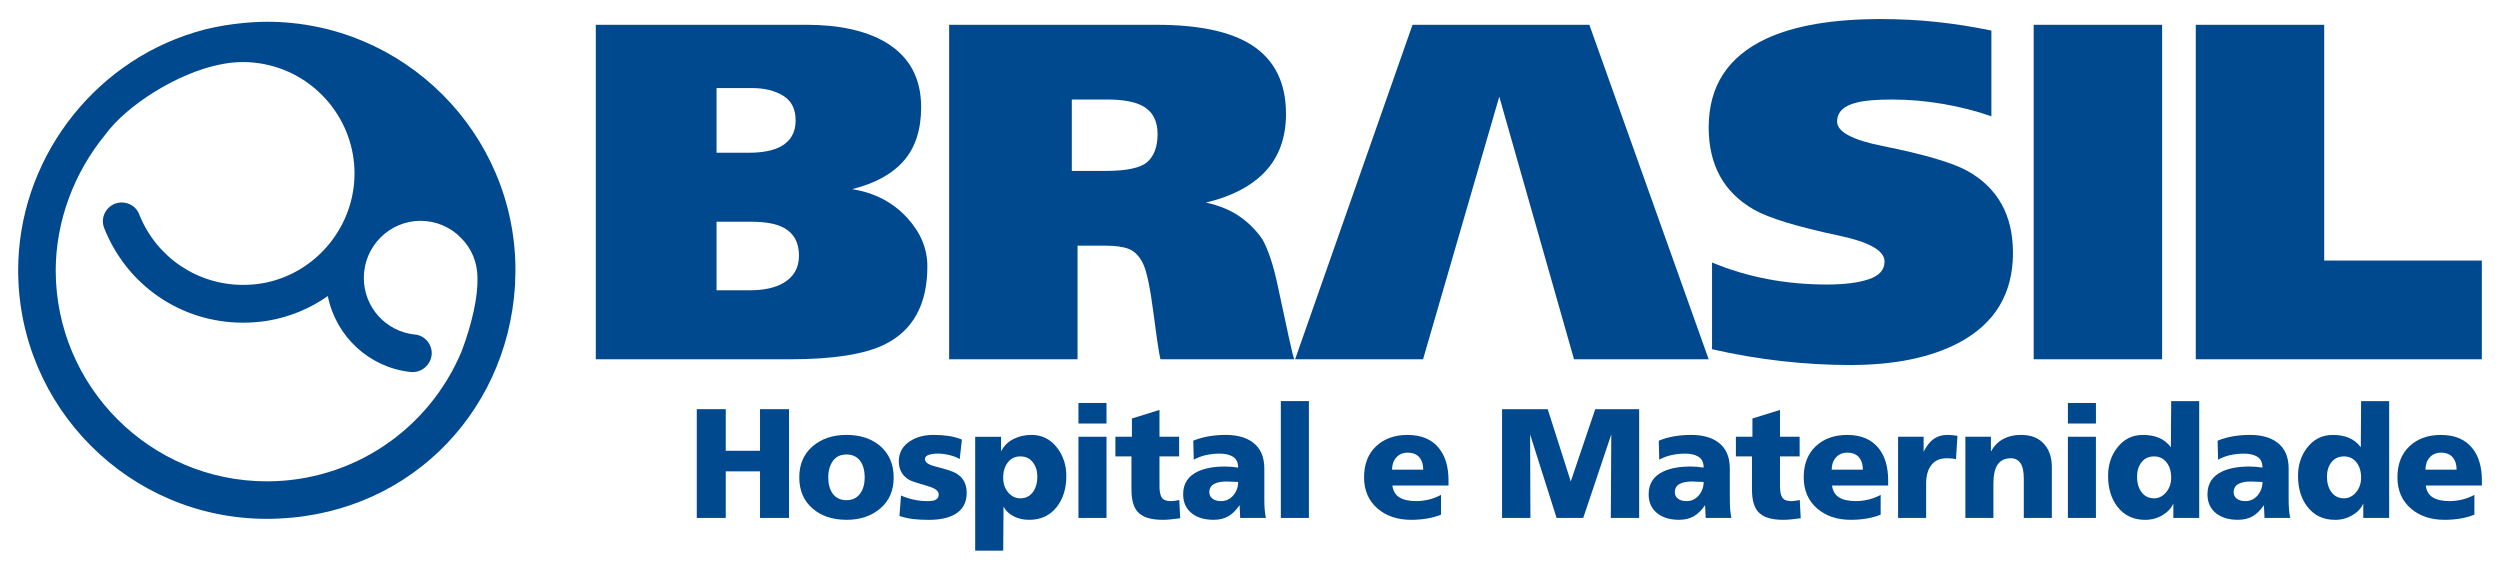
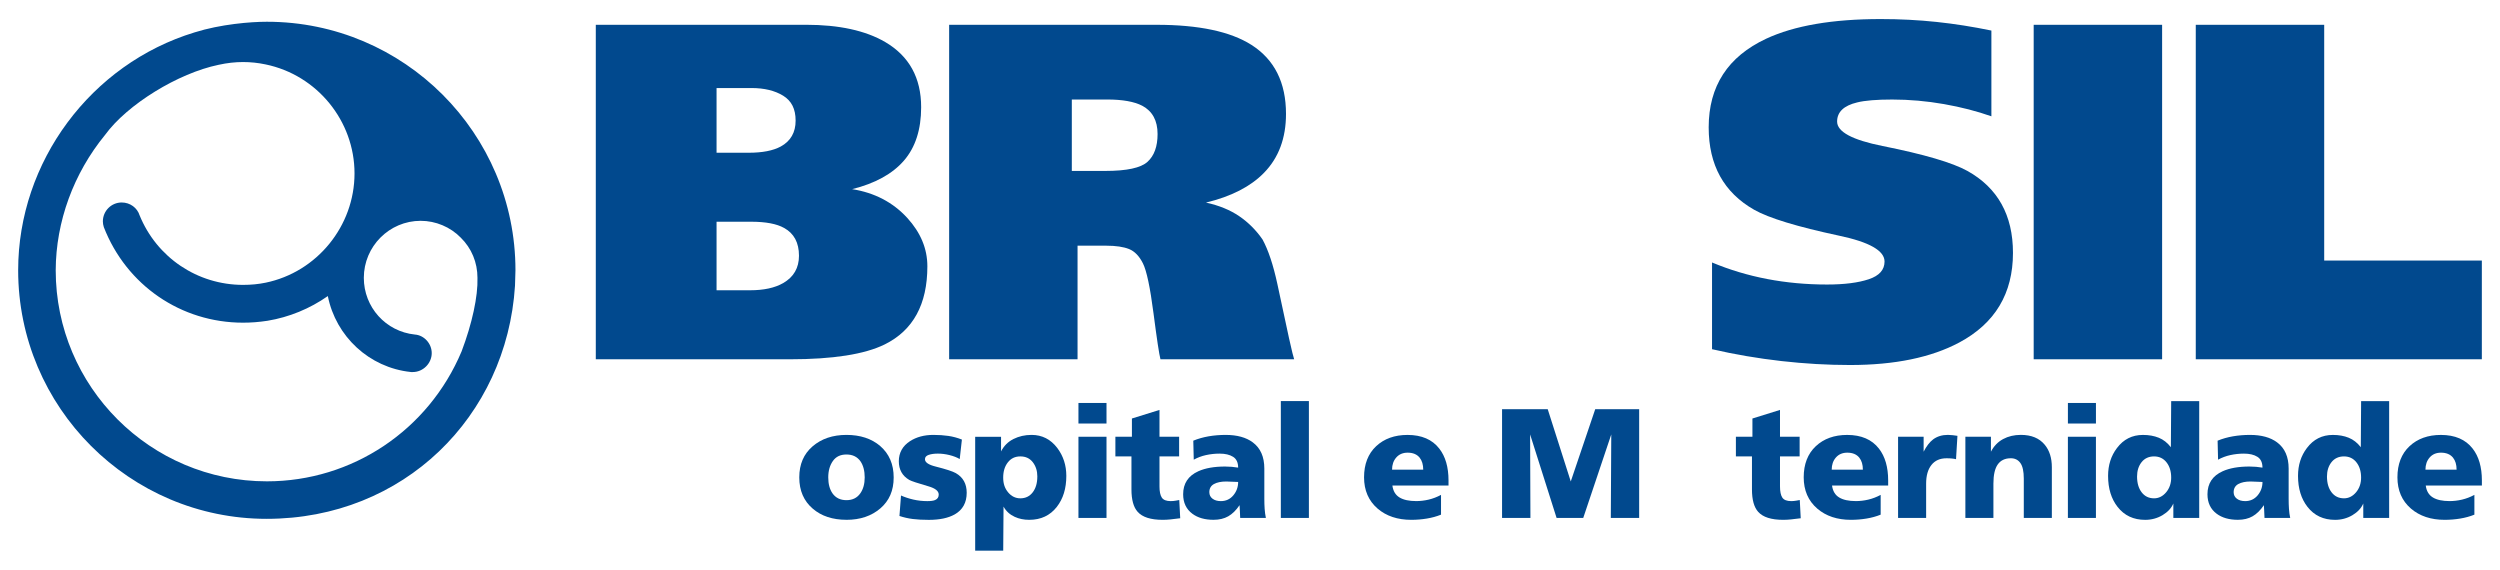
<svg xmlns="http://www.w3.org/2000/svg" id="Camada_1" data-name="Camada 1" viewBox="0 0 1190.55 271.3">
  <defs>
    <style> .cls-1 { fill: #01498e; stroke-width: 0px; } </style>
  </defs>
  <path class="cls-1" d="M219.82,167.34c-15.77,37.58-52.16,61.88-92.7,61.88-55.53,0-100.59-45.1-100.59-100.52.1-23.18,8.46-46.07,23.51-64.46,10.55-14.49,34.74-29.37,54.04-33.37,4.14-.91,7.93-1.32,11.69-1.32,3.49,0,7.1.36,10.67,1.12,24.57,5.06,42.39,26.93,42.39,51.92s-17.81,46.98-42.37,52.04c-3.27.68-6.86,1.04-10.69,1.04-21.77,0-41.14-13.05-49.33-33.23l.08.22c-1.13-3.72-4.58-6.23-8.56-6.23-4.96,0-8.97,4.03-8.97,9.01,0,.84.15,1.79.45,2.72,10.77,27.7,36.78,45.51,66.33,45.51,3.7,0,7.52-.28,11.63-.91,10.33-1.71,20.15-5.75,28.72-11.76,3.83,19.23,19.73,34.06,39.44,36.15l.15.03h.89c4.87,0,9-4.14,9-9.02,0-4.54-3.61-8.52-8.02-8.84-13.84-1.41-24.32-13.03-24.32-27,0-14.97,12.15-27.16,27.07-27.16,7.14,0,14.13,2.93,19.09,8.01,5.15,5.04,7.96,11.83,7.96,19.15.28,8.72-2.54,21.79-7.56,35.03M126.99,10.36c-7.57,0-21.91,1.15-34.32,5.06C43.24,30.48,8.65,77.06,8.65,128.7c0,65.28,53.1,118.38,118.34,118.38s114.31-48.74,118.26-110.98c0-.57.22-6.68.22-7.4,0-65.24-53.08-118.34-118.35-118.34h-.13Z" />
  <g>
    <path class="cls-1" d="M283.73,171.09V11.8h100.18c15.67,0,28.22,2.74,37.65,8.22,11.41,6.7,17.11,17.04,17.11,31.04,0,10.65-2.74,19.13-8.21,25.44-5.48,6.31-13.69,10.84-24.65,13.58,10.65,1.68,19.4,6.24,26.24,13.69,6.39,7,9.58,14.68,9.58,23.05,0,18.1-6.77,30.5-20.31,37.2-9.58,4.72-24.65,7.08-45.18,7.08h-92.42ZM341.24,41.93v30.81h15.29c6.54,0,11.64-.99,15.29-2.97,4.71-2.59,7.07-6.69,7.07-12.32s-1.98-9.43-5.93-11.87c-3.96-2.43-8.98-3.65-15.06-3.65h-16.66ZM341.24,105.6v32.63h15.97c6.54,0,11.79-1.14,15.75-3.42,5.02-2.89,7.53-7.23,7.53-13.01,0-6.24-2.36-10.65-7.08-13.24-3.5-1.98-8.75-2.97-15.75-2.97h-16.43Z" />
    <path class="cls-1" d="M452,171.09V11.81h98.81c20.08,0,35.14,3.2,45.18,9.58,10.95,7,16.43,17.95,16.43,32.86,0,11.56-3.5,20.92-10.5,28.07-6.39,6.54-15.59,11.26-27.61,14.15,6.24,1.37,11.52,3.54,15.86,6.5,4.34,2.97,8.02,6.66,11.07,11.07,2.74,5.02,5.1,12.09,7.07,21.22,4.71,22.36,7.38,34.31,7.99,35.83h-63.67c-.61-2.28-1.71-9.58-3.31-21.91-1.6-12.32-3.27-20.23-5.02-23.73-1.75-3.5-3.96-5.78-6.62-6.85-2.66-1.06-6.28-1.6-10.84-1.6h-13.69v54.08h-61.16ZM510.42,47.4v34h15.97c10.19,0,16.89-1.44,20.08-4.34,3.19-2.89,4.79-7.3,4.79-13.23,0-6.39-2.44-10.88-7.3-13.47-3.8-1.97-9.36-2.97-16.66-2.97h-16.89Z" />
-     <polygon class="cls-1" points="616.76 171.09 672.67 11.81 756.88 11.81 813.7 171.09 749.58 171.09 713.98 46.03 677.69 171.09 616.76 171.09" />
    <path class="cls-1" d="M948.34,14.54v40.85c-6.85-2.43-14.38-4.37-22.59-5.82-8.21-1.44-16.43-2.17-24.64-2.17-7.46,0-13.01.46-16.66,1.37-6.39,1.52-9.58,4.56-9.58,9.13,0,4.87,7.22,8.75,21.68,11.64,19.77,3.96,33.24,7.91,40.39,11.87,14.45,8.06,21.68,21.07,21.68,39.02,0,19.32-8.52,33.55-25.56,42.67-13.39,7.15-30.73,10.73-52.03,10.73s-43.97-2.51-65.72-7.53v-41.3c16.73,7,34.99,10.5,54.77,10.5,8.21,0,14.83-.83,19.85-2.51,5.02-1.67,7.53-4.48,7.53-8.44,0-5.17-7.22-9.28-21.68-12.32-19.93-4.26-33.4-8.37-40.39-12.32-14.46-8.22-21.68-21.3-21.68-39.25,0-19.63,9.13-33.69,27.38-42.22,13.39-6.24,31.57-9.36,54.54-9.36,9.13,0,17.99.46,26.59,1.37,8.59.91,17.3,2.28,26.13,4.11" />
    <rect class="cls-1" x="968.48" y="11.81" width="61.16" height="159.28" />
    <polygon class="cls-1" points="1045.67 171.09 1045.67 11.81 1106.83 11.81 1106.83 124.08 1181.9 124.08 1181.9 171.09 1045.67 171.09" />
  </g>
  <g>
-     <path class="cls-1" d="M331.82,246.65v-51.79h13.8v19.81h16.32v-19.81h13.8v51.79h-13.8v-22.18h-16.32v22.18h-13.8Z" />
    <path class="cls-1" d="M403.11,247.54c-6.58,0-11.92-1.76-16.02-5.27-4.3-3.66-6.46-8.63-6.46-14.91s2.12-11.16,6.34-14.8c4.23-3.63,9.61-5.45,16.14-5.45s11.92,1.76,16.03,5.27c4.3,3.71,6.45,8.71,6.45,14.99s-2.12,11.09-6.34,14.73c-4.23,3.63-9.61,5.45-16.14,5.45ZM403.11,238.19c2.87,0,5.07-1.09,6.6-3.27,1.38-1.98,2.08-4.5,2.08-7.57s-.67-5.71-2-7.64c-1.53-2.18-3.76-3.27-6.68-3.27s-5.03,1.04-6.49,3.12c-1.46,2.08-2.19,4.67-2.19,7.79s.67,5.64,2,7.57c1.53,2.18,3.76,3.27,6.68,3.27Z" />
    <path class="cls-1" d="M428.34,245.69l.74-9.72c1.78.79,3.73,1.44,5.86,1.93,2.13.49,4.35.74,6.68.74,1.68,0,2.92-.17,3.71-.52,1.14-.49,1.71-1.36,1.71-2.6,0-1.68-1.63-2.99-4.9-3.93-5.14-1.49-8.19-2.5-9.13-3.04-3.31-1.93-4.97-4.9-4.97-8.9s1.78-7.29,5.34-9.57c3.07-1.98,6.78-2.97,11.13-2.97,2.57,0,4.95.16,7.12.48,2.18.32,4.33.9,6.45,1.74l-1.04,9.28c-1.34-.79-2.96-1.42-4.86-1.89-1.91-.47-3.75-.7-5.53-.7s-3.19.2-4.38.6c-1.19.4-1.78,1.09-1.78,2.08,0,1.48,1.71,2.65,5.12,3.49,4.9,1.24,8.09,2.28,9.57,3.12,3.46,1.98,5.19,5.1,5.19,9.35,0,4.7-1.91,8.14-5.71,10.31-3.07,1.73-7.17,2.6-12.32,2.6-2.92,0-5.47-.14-7.64-.41-2.18-.27-4.3-.76-6.38-1.45Z" />
    <path class="cls-1" d="M464.4,262.23v-54.23h12.32v6.97c1.34-2.62,3.3-4.59,5.9-5.9,2.6-1.31,5.48-1.96,8.64-1.96,4.99,0,9.08,2.08,12.24,6.23,2.87,3.81,4.3,8.24,4.3,13.28,0,5.99-1.51,10.91-4.53,14.77-3.21,4.11-7.59,6.16-13.13,6.16-2.57,0-4.87-.47-6.9-1.41-2.37-1.09-4.15-2.72-5.34-4.89l-.15,20.99h-13.35ZM494,226.92c0-2.67-.72-4.93-2.15-6.79-1.44-1.86-3.41-2.78-5.94-2.78s-4.45.94-5.94,2.82c-1.48,1.88-2.23,4.3-2.23,7.27s.79,5.17,2.37,7.05c1.58,1.88,3.51,2.82,5.79,2.82,2.47,0,4.44-.95,5.9-2.86,1.46-1.9,2.19-4.41,2.19-7.53Z" />
    <path class="cls-1" d="M526.94,191.9v9.79h-13.36v-9.79h13.36ZM513.58,246.65v-38.66h13.36v38.66h-13.36Z" />
    <path class="cls-1" d="M531.17,217.34v-9.35h7.87v-8.69l13.13-4.09v12.78h9.35v9.35h-9.35v14.25c0,2.47.37,4.26,1.11,5.38.74,1.11,2.15,1.67,4.23,1.67.79,0,1.59-.07,2.41-.22.82-.15,1.37-.24,1.67-.3l.45,8.68c-1.88.25-3.45.43-4.71.56s-2.49.19-3.67.19c-5.64,0-9.6-1.26-11.87-3.79-1.98-2.18-2.97-5.73-2.97-10.68v-15.73h-7.64Z" />
    <path class="cls-1" d="M602.84,246.65h-12.24c0-.69-.05-1.87-.15-3.52-.1-1.66-.15-2.51-.15-2.56-1.63,2.42-3.43,4.19-5.38,5.3-1.95,1.11-4.29,1.67-7.01,1.67-4.15,0-7.52-.97-10.09-2.89-2.92-2.18-4.38-5.27-4.38-9.27,0-5.15,2.42-8.8,7.27-10.98,3.31-1.48,7.54-2.23,12.69-2.23,2.18,0,4.25.18,6.23.52,0-2.42-.81-4.14-2.41-5.15-1.61-1.02-3.75-1.52-6.42-1.52-2.23,0-4.39.24-6.49.7-2.1.47-4.04,1.2-5.82,2.19l-.22-9.05c2.28-.94,4.71-1.63,7.31-2.08,2.6-.45,5.3-.67,8.12-.67,5.44,0,9.74,1.19,12.91,3.56,3.66,2.72,5.49,6.88,5.49,12.46v14.39c0,1.68.05,3.28.15,4.79.1,1.51.3,2.96.59,4.34ZM575.91,234.41c0,1.28.51,2.31,1.52,3.08,1.01.77,2.34,1.15,3.97,1.15,2.42,0,4.4-.92,5.93-2.74,1.53-1.83,2.3-3.96,2.3-6.38l-5.64-.22c-2.47,0-4.44.41-5.9,1.22-1.46.82-2.19,2.12-2.19,3.9Z" />
    <path class="cls-1" d="M609.96,246.65v-55.65h13.36v55.65h-13.36Z" />
    <path class="cls-1" d="M689.79,231.22h-26.71c.35,2.62,1.47,4.51,3.38,5.67,1.9,1.16,4.56,1.74,7.98,1.74,1.93,0,3.89-.23,5.9-.7,2-.47,3.97-1.22,5.9-2.26v9.42c-2.08.84-4.33,1.46-6.75,1.86-2.42.4-4.9.6-7.42.6-6.53,0-11.87-1.78-16.02-5.34-4.3-3.71-6.46-8.68-6.46-14.91s1.92-11.21,5.75-14.8c3.83-3.59,8.82-5.38,14.95-5.38,6.73,0,11.77,2.18,15.14,6.53,2.92,3.76,4.38,8.8,4.38,15.14v2.45ZM662.93,223.65h14.84c0-2.37-.57-4.28-1.71-5.71-1.29-1.58-3.19-2.37-5.71-2.37-2.28,0-4.08.77-5.42,2.3-1.34,1.53-2,3.46-2,5.79Z" />
    <path class="cls-1" d="M715.31,246.65v-51.79h21.74l10.98,34.42,11.65-34.42h20.92v51.79h-13.5l.22-39.77-13.35,39.77h-12.69l-12.61-39.77.15,39.77h-13.5Z" />
-     <path class="cls-1" d="M824.52,246.65h-12.24c0-.69-.05-1.87-.15-3.52-.1-1.66-.15-2.51-.15-2.56-1.63,2.42-3.43,4.19-5.38,5.3-1.95,1.11-4.29,1.67-7.01,1.67-4.15,0-7.52-.97-10.09-2.89-2.92-2.18-4.38-5.27-4.38-9.27,0-5.15,2.42-8.8,7.27-10.98,3.31-1.48,7.54-2.23,12.69-2.23,2.18,0,4.25.18,6.23.52,0-2.42-.81-4.14-2.41-5.15-1.61-1.02-3.75-1.52-6.42-1.52-2.23,0-4.39.24-6.49.7-2.1.47-4.04,1.2-5.82,2.19l-.22-9.05c2.28-.94,4.71-1.63,7.31-2.08,2.6-.45,5.3-.67,8.12-.67,5.44,0,9.74,1.19,12.91,3.56,3.66,2.72,5.49,6.88,5.49,12.46v14.39c0,1.68.05,3.28.15,4.79.1,1.51.3,2.96.59,4.34ZM797.59,234.41c0,1.28.51,2.31,1.52,3.08,1.01.77,2.34,1.15,3.97,1.15,2.42,0,4.4-.92,5.93-2.74,1.53-1.83,2.3-3.96,2.3-6.38l-5.64-.22c-2.47,0-4.44.41-5.9,1.22-1.46.82-2.19,2.12-2.19,3.9Z" />
    <path class="cls-1" d="M826.67,217.34v-9.35h7.87v-8.69l13.13-4.09v12.78h9.35v9.35h-9.35v14.25c0,2.47.37,4.26,1.11,5.38.74,1.11,2.15,1.67,4.23,1.67.79,0,1.59-.07,2.41-.22.82-.15,1.37-.24,1.67-.3l.45,8.68c-1.88.25-3.45.43-4.71.56s-2.49.19-3.67.19c-5.64,0-9.6-1.26-11.87-3.79-1.98-2.18-2.97-5.73-2.97-10.68v-15.73h-7.64Z" />
    <path class="cls-1" d="M899.16,231.22h-26.71c.35,2.62,1.47,4.51,3.38,5.67,1.9,1.16,4.56,1.74,7.98,1.74,1.93,0,3.89-.23,5.9-.7,2-.47,3.97-1.22,5.9-2.26v9.42c-2.08.84-4.33,1.46-6.75,1.86-2.42.4-4.9.6-7.42.6-6.53,0-11.87-1.78-16.02-5.34-4.3-3.71-6.46-8.68-6.46-14.91s1.92-11.21,5.75-14.8c3.83-3.59,8.82-5.38,14.95-5.38,6.73,0,11.77,2.18,15.14,6.53,2.92,3.76,4.38,8.8,4.38,15.14v2.45ZM872.3,223.65h14.84c0-2.37-.57-4.28-1.71-5.71-1.29-1.58-3.19-2.37-5.71-2.37-2.28,0-4.08.77-5.42,2.3-1.34,1.53-2,3.46-2,5.79Z" />
    <path class="cls-1" d="M932.17,207.55l-.67,11.13c-.59-.15-1.26-.26-2-.33-.74-.08-1.58-.11-2.52-.11-3.12,0-5.52,1.06-7.2,3.19-1.68,2.13-2.52,5.09-2.52,8.9v16.32h-13.36v-38.66h12.17v7.12c1.34-2.62,2.84-4.57,4.52-5.86,1.93-1.44,4.28-2.15,7.05-2.15.64,0,1.41.05,2.3.15.89.1,1.63.2,2.23.3Z" />
    <path class="cls-1" d="M935.95,246.65v-38.66h12.17v7.12c1.38-2.67,3.31-4.67,5.79-6.01,2.47-1.34,5.29-2,8.46-2,4.99,0,8.78,1.56,11.35,4.67,2.28,2.72,3.41,6.31,3.41,10.76v24.11h-13.36v-18.7c0-3.46-.54-5.95-1.63-7.45-1.09-1.51-2.6-2.26-4.53-2.26-2.77,0-4.85.98-6.23,2.93-1.39,1.95-2.08,5.01-2.08,9.16v16.32h-13.36Z" />
    <path class="cls-1" d="M998.13,191.9v9.79h-13.35v-9.79h13.35ZM984.77,246.65v-38.66h13.35v38.66h-13.35Z" />
    <path class="cls-1" d="M1047.31,191.01v55.65h-12.32v-6.9c-.94,2.23-2.66,4.08-5.15,5.57-2.5,1.48-5.26,2.23-8.27,2.23-5.54,0-9.92-2.05-13.13-6.16-3.02-3.86-4.53-8.78-4.53-14.77,0-5.14,1.41-9.57,4.24-13.28,3.12-4.15,7.24-6.23,12.35-6.23,2.83,0,5.34.44,7.55,1.34,2.21.89,4.13,2.4,5.76,4.52l.15-21.96h13.35ZM1017.71,226.92c0,3.12.73,5.63,2.19,7.53,1.46,1.9,3.42,2.86,5.9,2.86,2.22,0,4.14-.95,5.75-2.86,1.6-1.9,2.41-4.24,2.41-7.01,0-2.97-.74-5.39-2.23-7.27-1.48-1.88-3.46-2.82-5.93-2.82s-4.5.92-5.94,2.75c-1.44,1.83-2.15,4.11-2.15,6.83Z" />
    <path class="cls-1" d="M1090.64,246.65h-12.24c0-.69-.05-1.87-.15-3.52-.1-1.66-.15-2.51-.15-2.56-1.63,2.42-3.43,4.19-5.38,5.3-1.95,1.11-4.29,1.67-7.01,1.67-4.15,0-7.52-.97-10.09-2.89-2.92-2.18-4.38-5.27-4.38-9.27,0-5.15,2.42-8.8,7.27-10.98,3.31-1.48,7.54-2.23,12.69-2.23,2.18,0,4.25.18,6.23.52,0-2.42-.8-4.14-2.41-5.15-1.61-1.02-3.75-1.52-6.42-1.52-2.23,0-4.39.24-6.49.7-2.1.47-4.04,1.2-5.82,2.19l-.22-9.05c2.28-.94,4.71-1.63,7.31-2.08,2.6-.45,5.3-.67,8.12-.67,5.44,0,9.74,1.19,12.91,3.56,3.66,2.72,5.49,6.88,5.49,12.46v14.39c0,1.68.05,3.28.15,4.79.1,1.51.3,2.96.59,4.34ZM1063.71,234.41c0,1.28.51,2.31,1.52,3.08,1.01.77,2.34,1.15,3.97,1.15,2.42,0,4.4-.92,5.94-2.74,1.53-1.83,2.3-3.96,2.3-6.38l-5.64-.22c-2.47,0-4.44.41-5.9,1.22-1.46.82-2.19,2.12-2.19,3.9Z" />
    <path class="cls-1" d="M1137.76,191.01v55.65h-12.32v-6.9c-.94,2.23-2.66,4.08-5.15,5.57-2.5,1.48-5.26,2.23-8.27,2.23-5.54,0-9.92-2.05-13.13-6.16-3.02-3.86-4.53-8.78-4.53-14.77,0-5.14,1.41-9.57,4.24-13.28,3.12-4.15,7.24-6.23,12.35-6.23,2.83,0,5.34.44,7.55,1.34,2.21.89,4.13,2.4,5.76,4.52l.15-21.96h13.35ZM1108.15,226.92c0,3.12.73,5.63,2.19,7.53,1.46,1.9,3.42,2.86,5.9,2.86,2.22,0,4.14-.95,5.75-2.86,1.6-1.9,2.41-4.24,2.41-7.01,0-2.97-.74-5.39-2.23-7.27-1.48-1.88-3.46-2.82-5.93-2.82s-4.5.92-5.94,2.75c-1.44,1.83-2.15,4.11-2.15,6.83Z" />
    <path class="cls-1" d="M1181.9,231.22h-26.71c.34,2.62,1.47,4.51,3.38,5.67,1.9,1.16,4.56,1.74,7.98,1.74,1.93,0,3.89-.23,5.9-.7,2-.47,3.97-1.22,5.9-2.26v9.42c-2.08.84-4.33,1.46-6.75,1.86-2.42.4-4.89.6-7.42.6-6.53,0-11.87-1.78-16.03-5.34-4.3-3.71-6.45-8.68-6.45-14.91s1.92-11.21,5.75-14.8c3.83-3.59,8.82-5.38,14.95-5.38,6.73,0,11.77,2.18,15.14,6.53,2.92,3.76,4.38,8.8,4.38,15.14v2.45ZM1155.04,223.65h14.84c0-2.37-.57-4.28-1.71-5.71-1.29-1.58-3.19-2.37-5.71-2.37-2.28,0-4.08.77-5.41,2.3-1.34,1.53-2,3.46-2,5.79Z" />
  </g>
</svg>